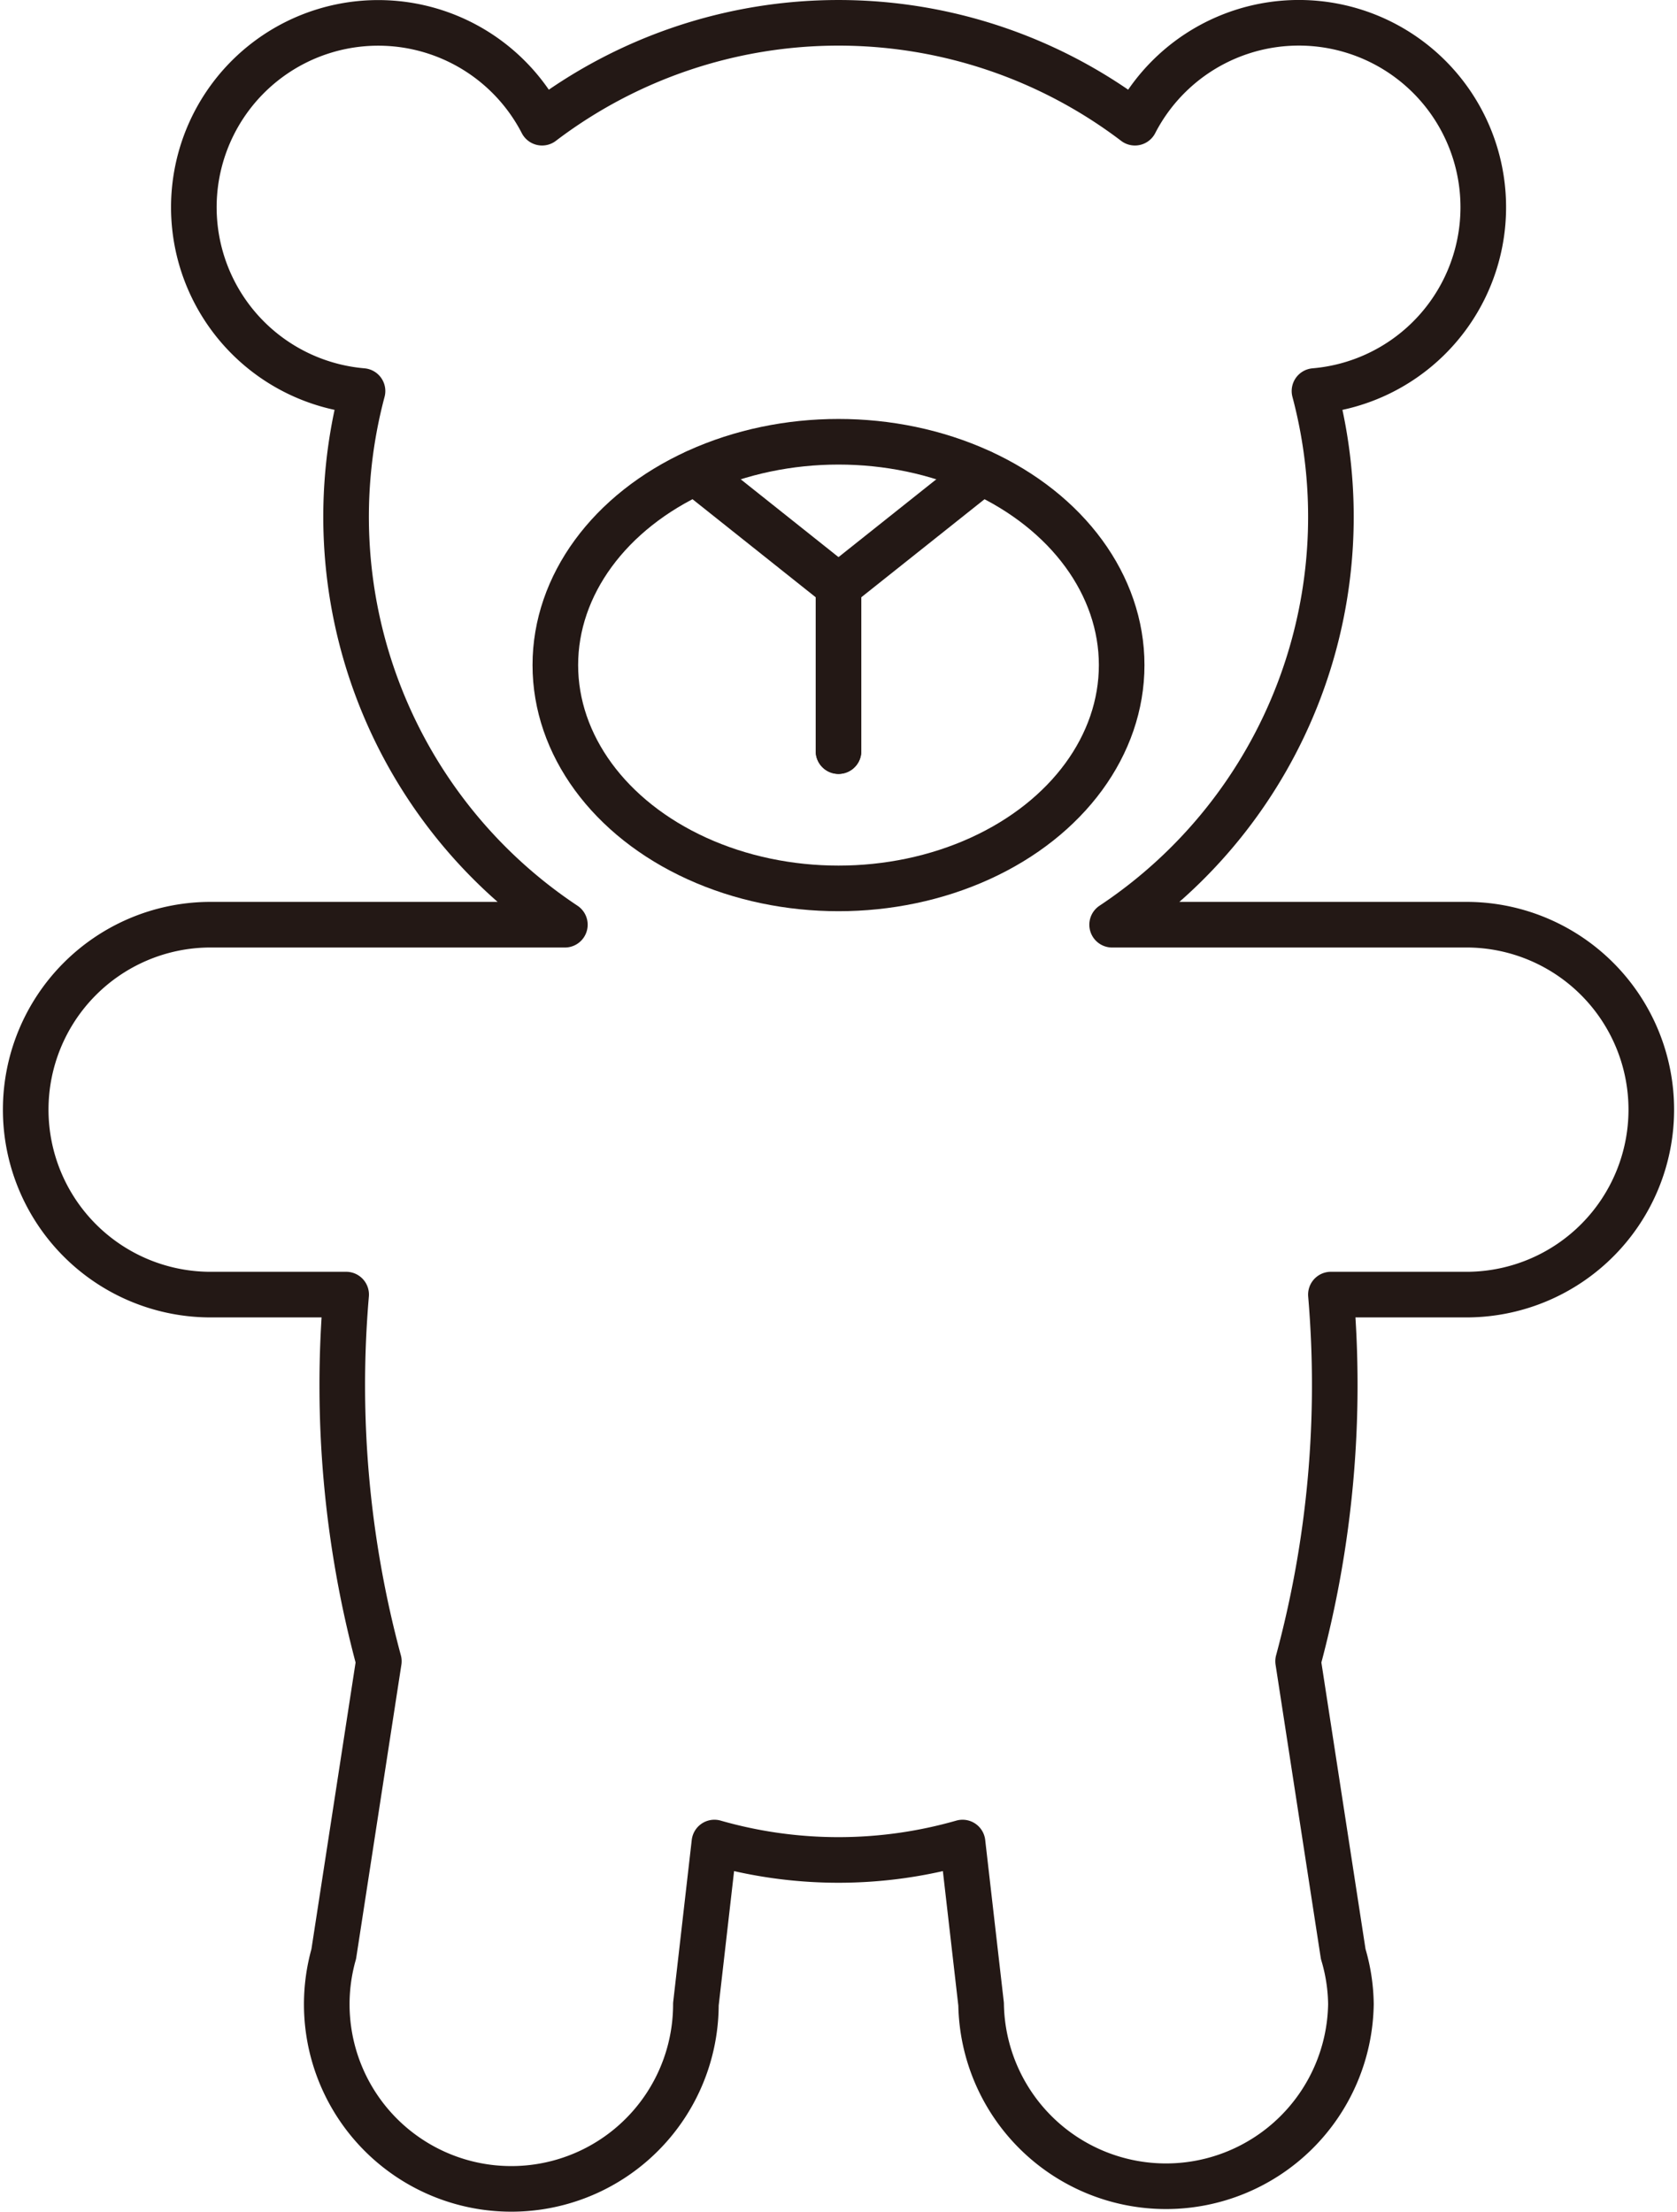
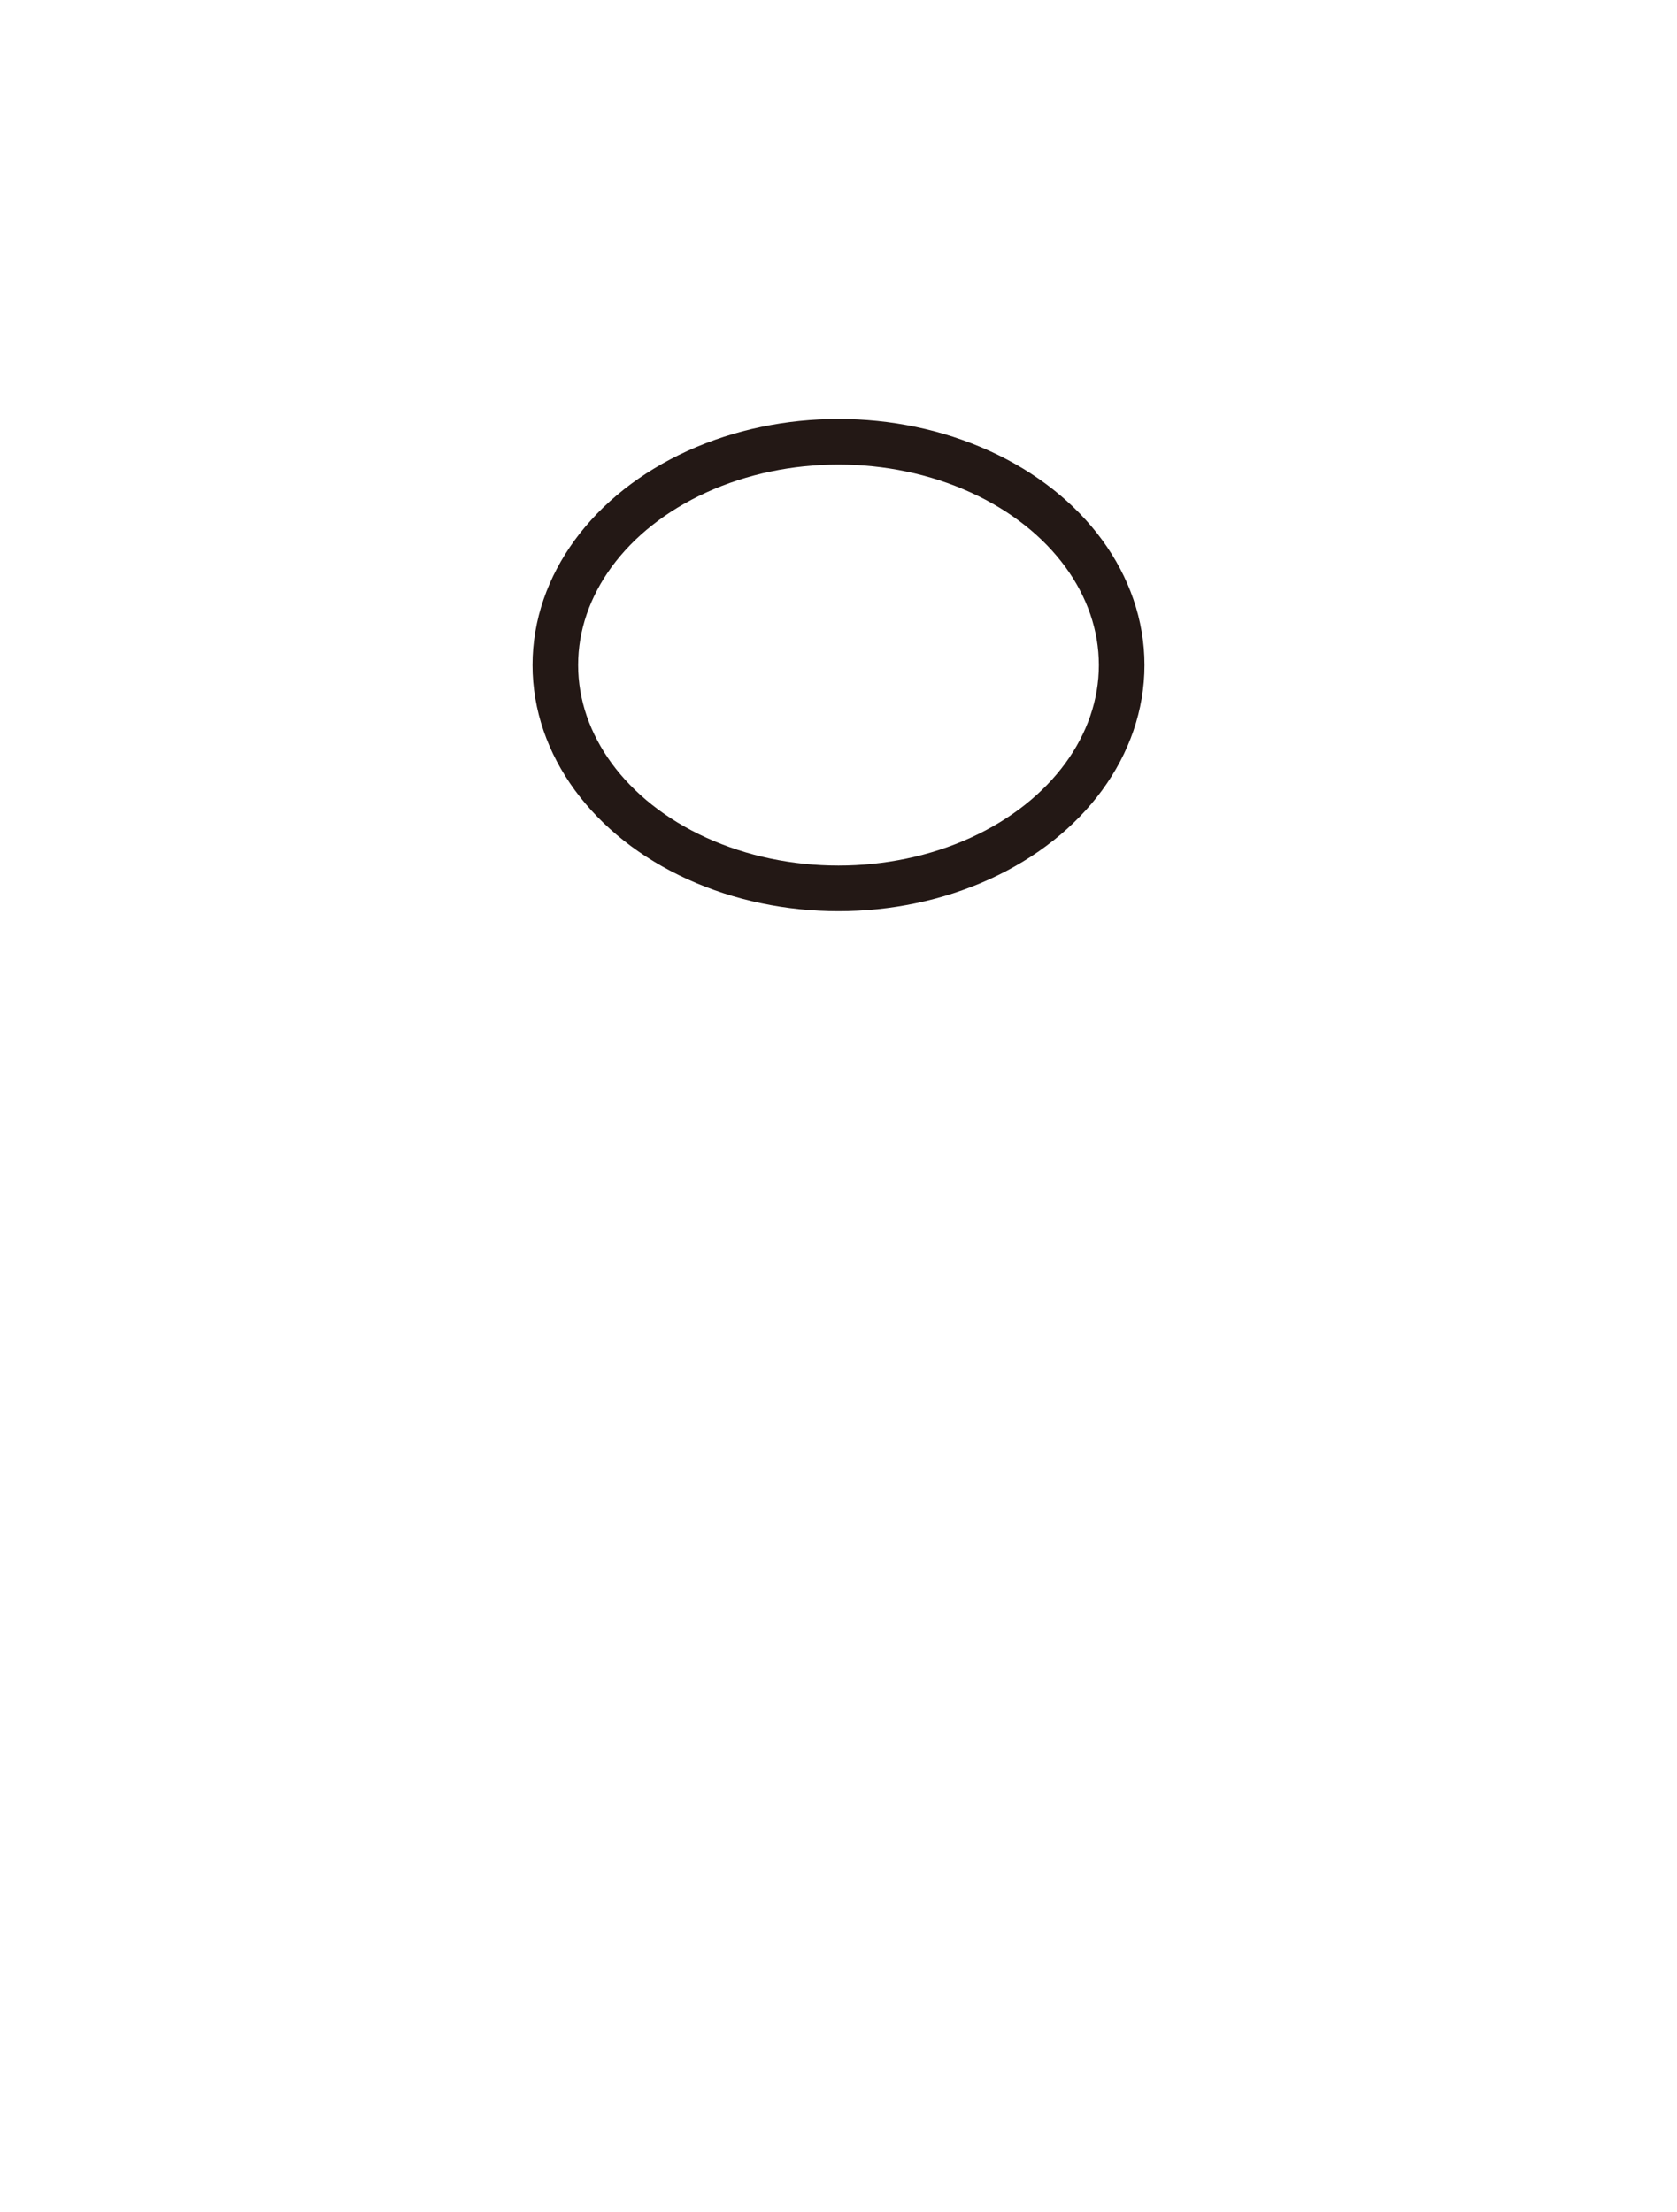
<svg xmlns="http://www.w3.org/2000/svg" width="36.772" height="48.49" viewBox="0 0 36.772 48.49">
  <g transform="translate(-7925.273 -4605.858)">
    <ellipse cx="6.209" cy="4.896" rx="6.209" ry="4.896" transform="translate(7937.45 4615.543)" stroke-width="1" stroke="#231815" stroke-linecap="round" stroke-linejoin="round" fill="none" />
-     <path d="M7957.49,4626.131h-7.831a10.733,10.733,0,0,0,4.437-11.7,4.044,4.044,0,1,0-3.937-5.883,10.742,10.742,0,0,0-13,0,4.043,4.043,0,1,0-3.937,5.883,10.733,10.733,0,0,0,4.437,11.7h-7.831a4.055,4.055,0,0,0,0,8.109h3.035a23.234,23.234,0,0,0,.717,8.038l-.989,6.419a4.047,4.047,0,1,0,7.941,1.1l.406-3.544a9.884,9.884,0,0,0,5.441,0l.407,3.544a4.055,4.055,0,0,0,8.109,0,3.986,3.986,0,0,0-.169-1.1l-.989-6.419a23.23,23.23,0,0,0,.719-8.038h3.034a4.055,4.055,0,0,0,0-8.109Z" transform="translate(0)" fill="none" stroke="#231815" stroke-linecap="round" stroke-linejoin="round" stroke-width="1" />
-     <path d="M7943.4,4614.346l-3.135,2.494v3.614" transform="translate(3.394 1.871)" fill="none" stroke="#231815" stroke-linecap="round" stroke-linejoin="round" stroke-width="1" />
-     <path d="M7937.725,4614.346l3.134,2.494v3.614" transform="translate(2.8 1.871)" fill="none" stroke="#231815" stroke-linecap="round" stroke-linejoin="round" stroke-width="1" />
  </g>
</svg>